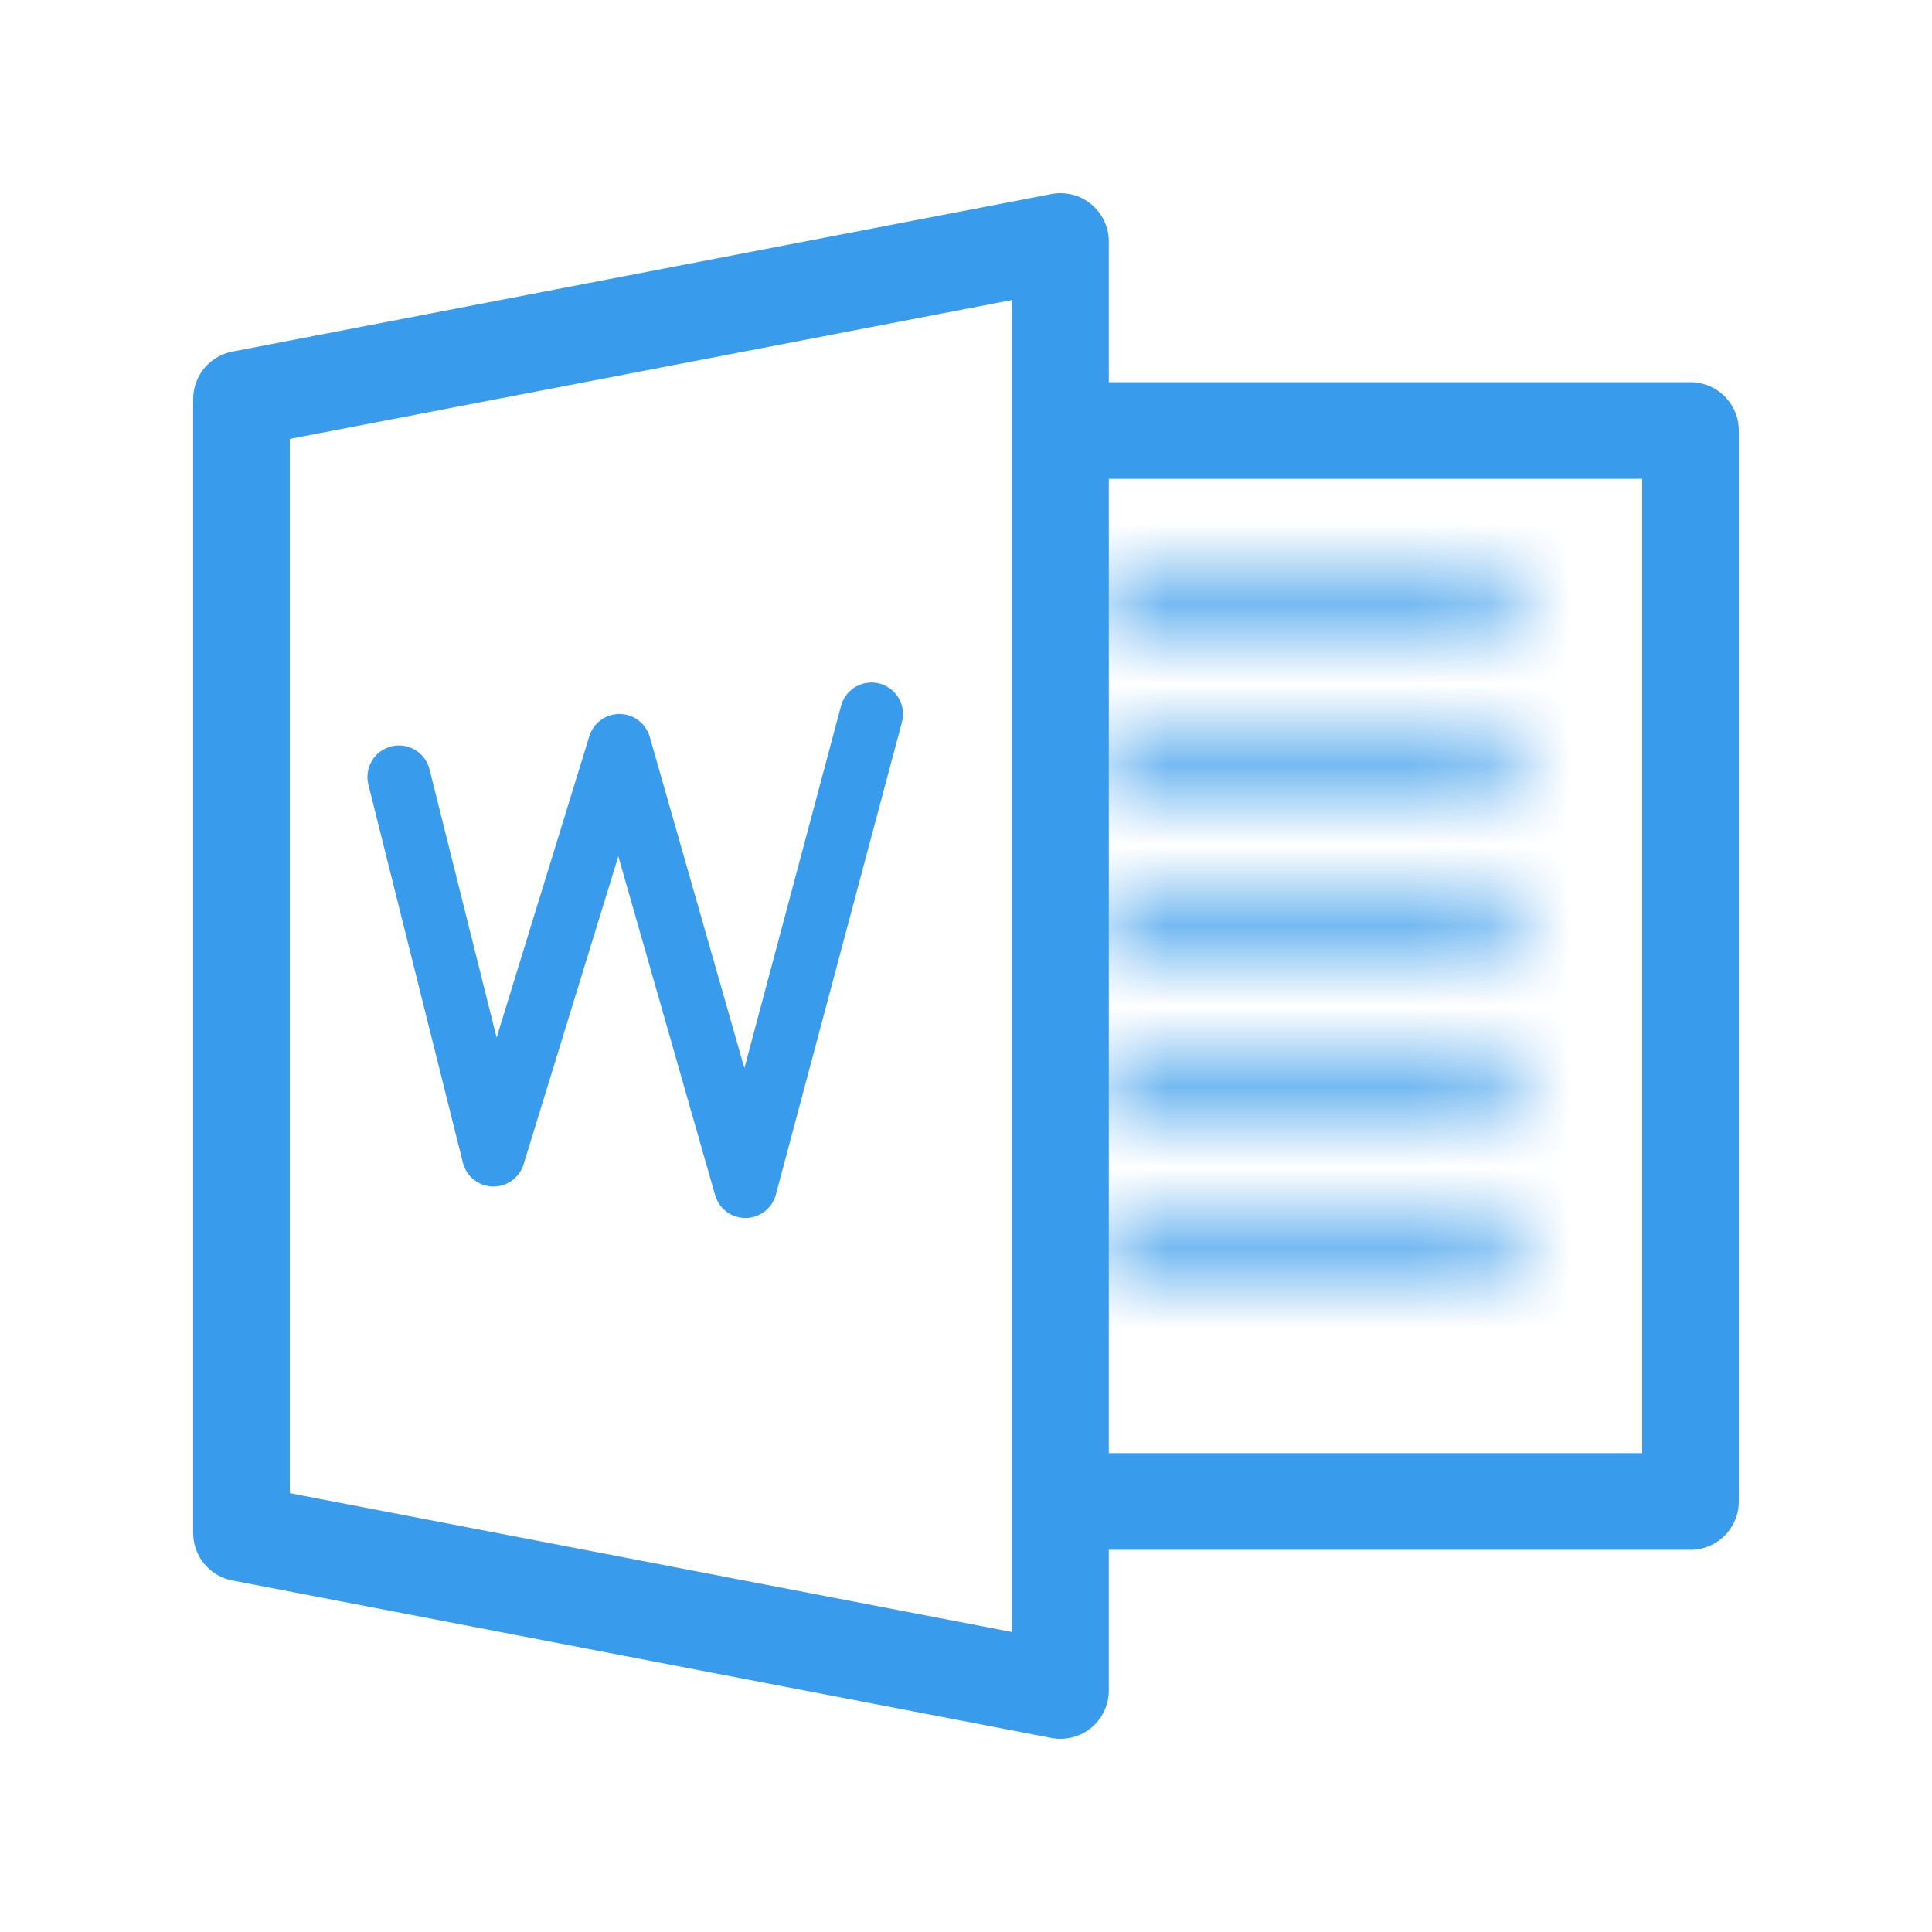
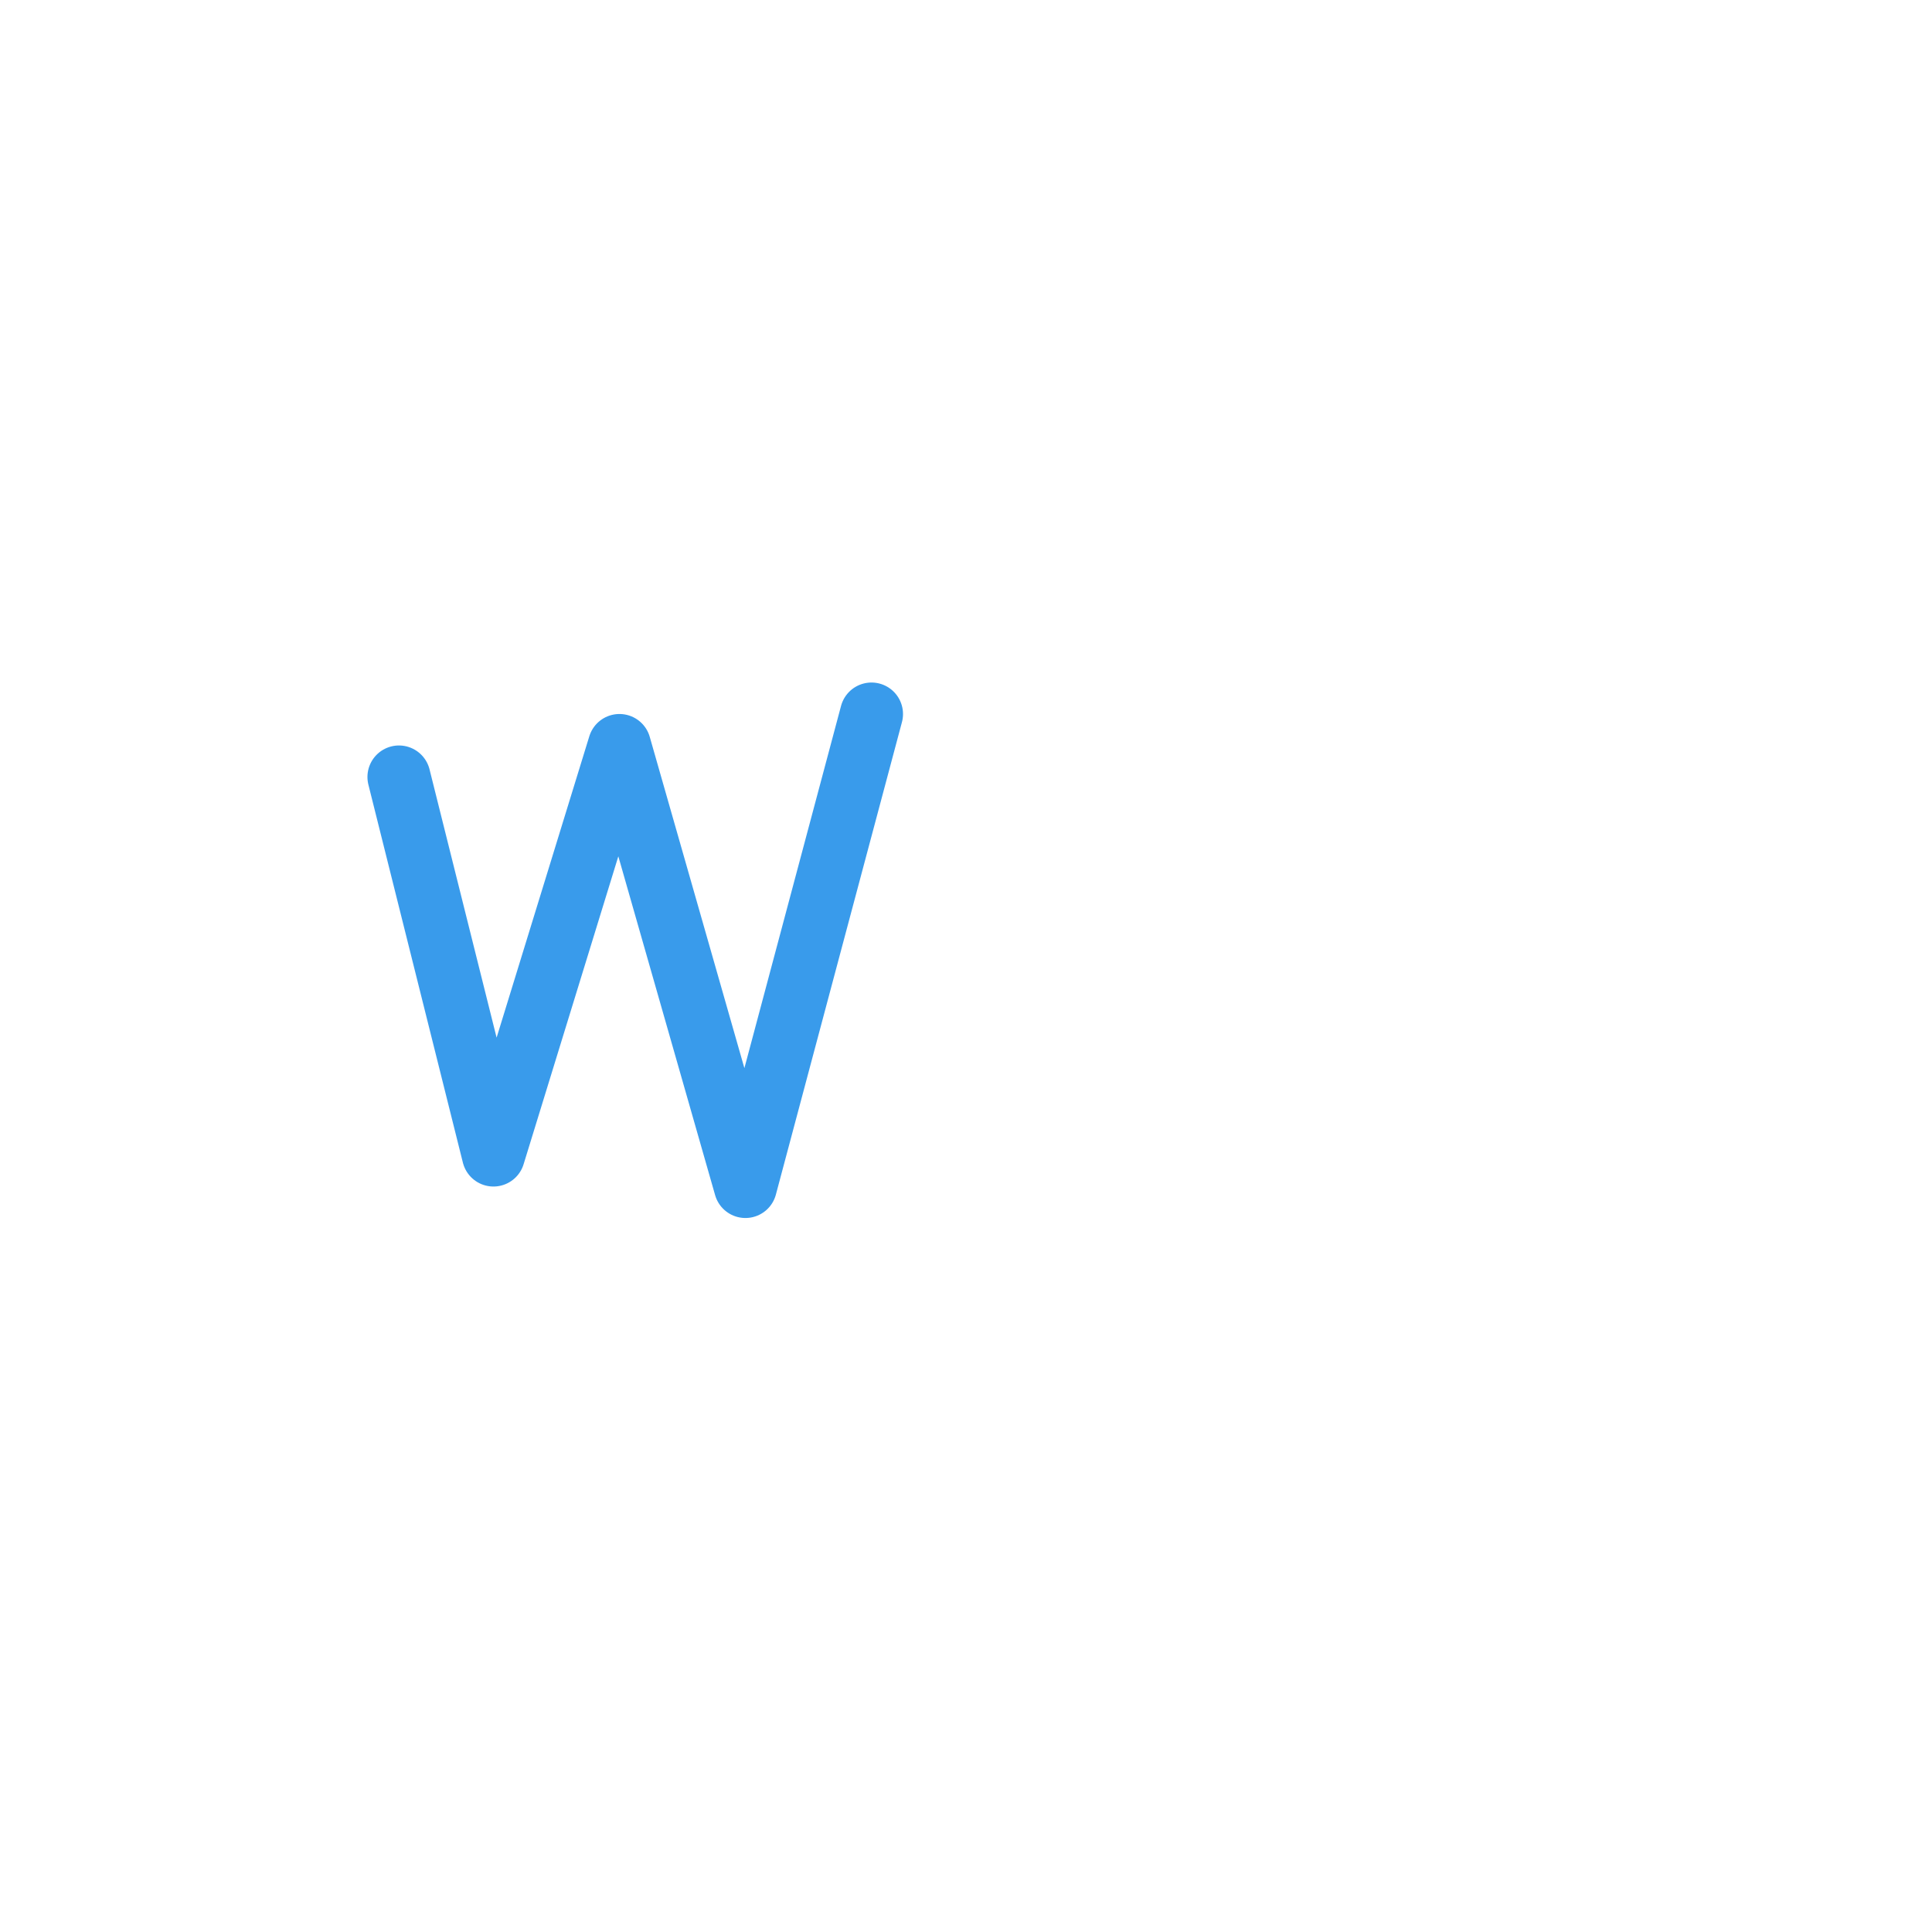
<svg xmlns="http://www.w3.org/2000/svg" width="24" height="24" viewBox="0 0 24 24" fill="none">
  <mask id="mask0_1259_1166" style="mask-type:alpha" maskUnits="userSpaceOnUse" x="0" y="0" width="24" height="24">
    <rect width="24" height="24" fill="#D9D9D9" />
  </mask>
  <g mask="url(#mask0_1259_1166)">
-     <path d="M13.174 5.348H21L21 18.652H13.174M13.174 3L3 4.957L3 19.044L13.174 21L13.174 3Z" stroke="#399BEB" stroke-width="1.2" stroke-linecap="round" stroke-linejoin="round" />
    <path d="M4.956 9.652L6.13 14.348L7.695 9.261L9.26 14.739L10.826 8.87" stroke="#399BEB" stroke-width="0.783" stroke-linecap="round" stroke-linejoin="round" />
    <mask id="path-4-inside-1_1259_1166" fill="white">
      <path d="M18.823 7L13.64 7V7.692L18.823 7.692V7Z" />
-       <path d="M18.823 9.077H13.64V9.769H18.823V9.077Z" />
      <path d="M18.823 11.154H13.64V11.846H18.823V11.154Z" />
-       <path d="M18.823 13.231H13.64V13.923H18.823V13.231Z" />
-       <path d="M18.823 15.308H13.64V16H18.823V15.308Z" />
    </mask>
-     <path d="M13.64 7V6C13.087 6 12.64 6.448 12.64 7H13.64ZM18.823 7H19.823C19.823 6.448 19.376 6 18.823 6V7ZM18.823 7.692V8.692C19.376 8.692 19.823 8.245 19.823 7.692H18.823ZM13.64 7.692H12.64C12.64 8.245 13.087 8.692 13.64 8.692V7.692ZM13.64 9.077V8.077C13.087 8.077 12.64 8.525 12.64 9.077H13.64ZM18.823 9.077H19.823C19.823 8.525 19.376 8.077 18.823 8.077V9.077ZM18.823 9.769V10.769C19.376 10.769 19.823 10.322 19.823 9.769H18.823ZM13.64 9.769H12.64C12.64 10.322 13.087 10.769 13.64 10.769V9.769ZM13.64 11.154V10.154C13.087 10.154 12.64 10.602 12.64 11.154H13.64ZM18.823 11.154H19.823C19.823 10.602 19.376 10.154 18.823 10.154V11.154ZM18.823 11.846V12.846C19.376 12.846 19.823 12.398 19.823 11.846H18.823ZM13.64 11.846H12.64C12.64 12.398 13.087 12.846 13.64 12.846L13.64 11.846ZM13.64 13.231V12.231C13.087 12.231 12.64 12.678 12.64 13.231H13.64ZM18.823 13.231H19.823C19.823 12.678 19.376 12.231 18.823 12.231V13.231ZM18.823 13.923V14.923C19.376 14.923 19.823 14.475 19.823 13.923H18.823ZM13.64 13.923H12.64C12.64 14.475 13.087 14.923 13.64 14.923L13.64 13.923ZM13.64 15.308V14.308C13.087 14.308 12.64 14.755 12.64 15.308H13.64ZM18.823 15.308H19.823C19.823 14.755 19.376 14.308 18.823 14.308V15.308ZM18.823 16V17C19.376 17 19.823 16.552 19.823 16H18.823ZM13.64 16H12.64C12.64 16.552 13.087 17 13.64 17V16ZM13.64 7V8L18.823 8V7V6L13.64 6V7ZM18.823 7H17.823V7.692H18.823H19.823V7H18.823ZM18.823 7.692V6.692L13.64 6.692V7.692V8.692H18.823V7.692ZM13.64 7.692H14.64V7H13.64H12.64V7.692H13.64ZM13.64 9.077V10.077H18.823V9.077V8.077H13.64V9.077ZM18.823 9.077H17.823V9.769H18.823H19.823V9.077H18.823ZM18.823 9.769V8.769H13.64V9.769V10.769H18.823V9.769ZM13.64 9.769H14.64V9.077H13.64H12.64V9.769H13.64ZM13.64 11.154V12.154H18.823V11.154V10.154H13.64V11.154ZM18.823 11.154H17.823V11.846H18.823H19.823V11.154H18.823ZM18.823 11.846V10.846H13.64V11.846V12.846H18.823V11.846ZM13.64 11.846H14.64V11.154H13.64H12.64V11.846H13.64ZM13.64 13.231V14.231H18.823V13.231V12.231H13.64V13.231ZM18.823 13.231H17.823V13.923H18.823H19.823V13.231H18.823ZM18.823 13.923V12.923H13.64V13.923L13.64 14.923H18.823V13.923ZM13.64 13.923H14.64V13.231H13.64H12.64V13.923H13.64ZM13.64 15.308V16.308H18.823V15.308V14.308H13.64V15.308ZM18.823 15.308H17.823V16H18.823H19.823V15.308H18.823ZM18.823 16V15H13.64V16V17H18.823V16ZM13.64 16H14.64V15.308H13.64H12.64V16H13.64Z" fill="#399BEB" mask="url(#path-4-inside-1_1259_1166)" />
  </g>
</svg>